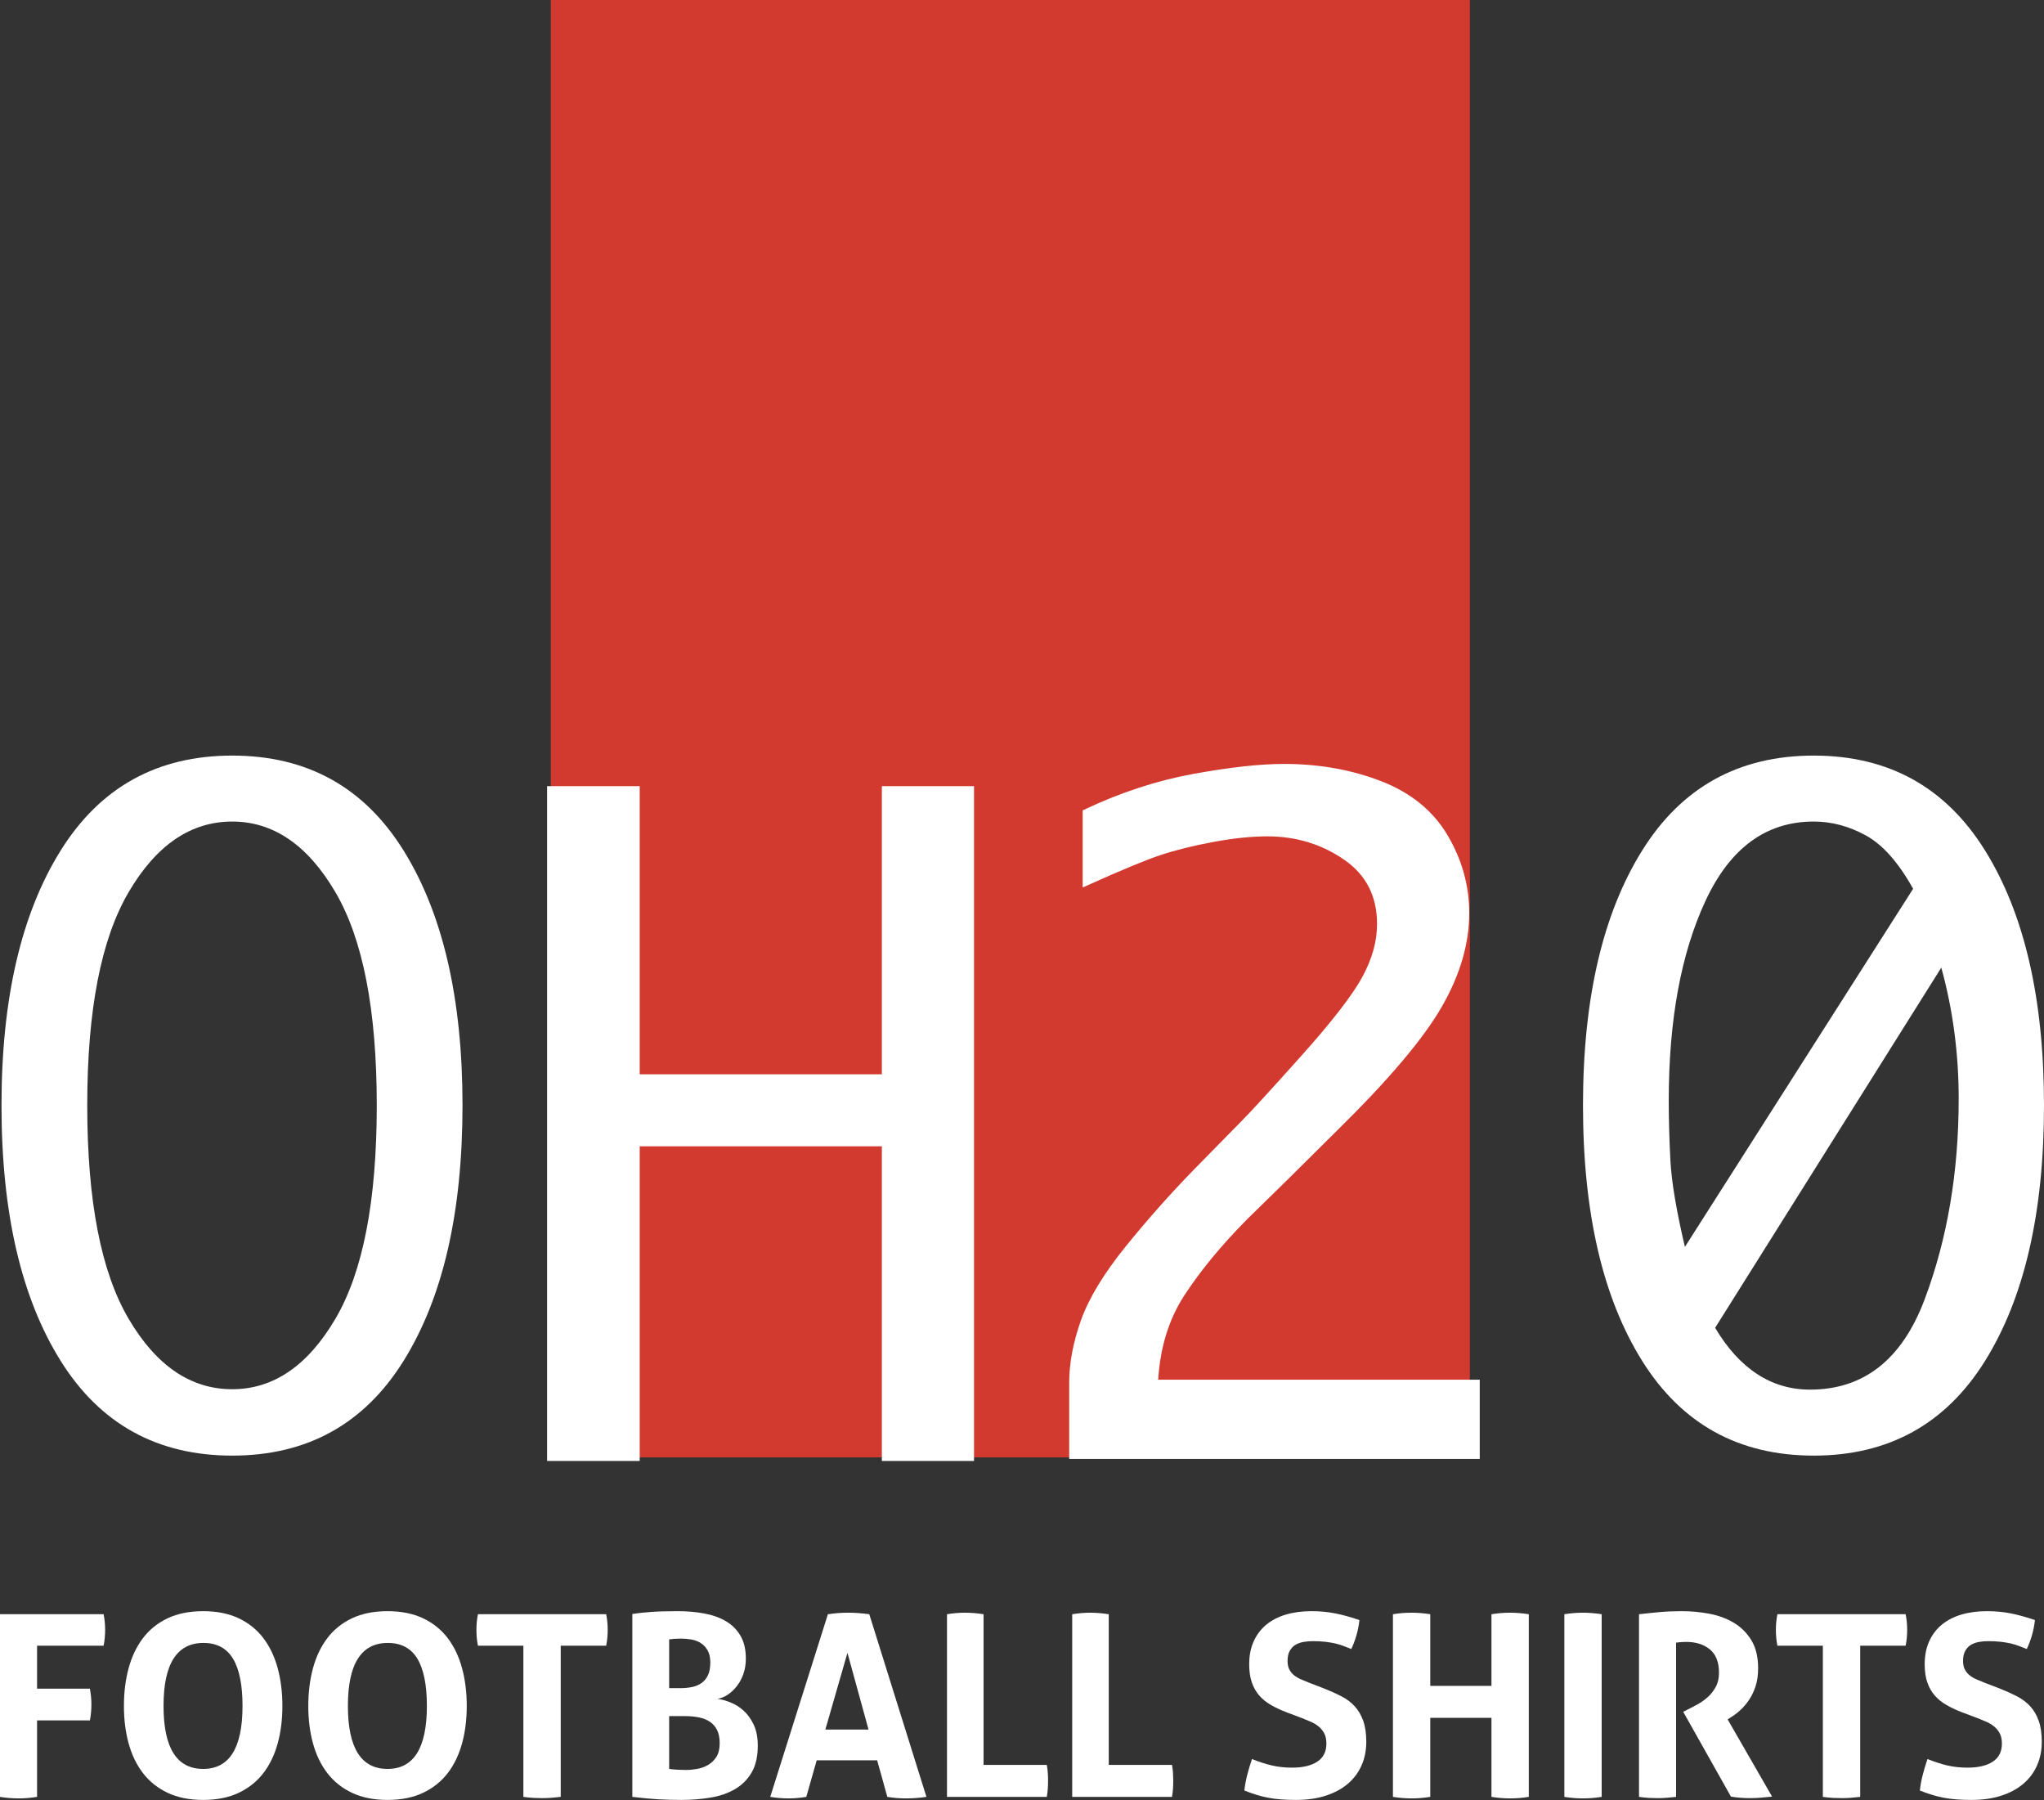
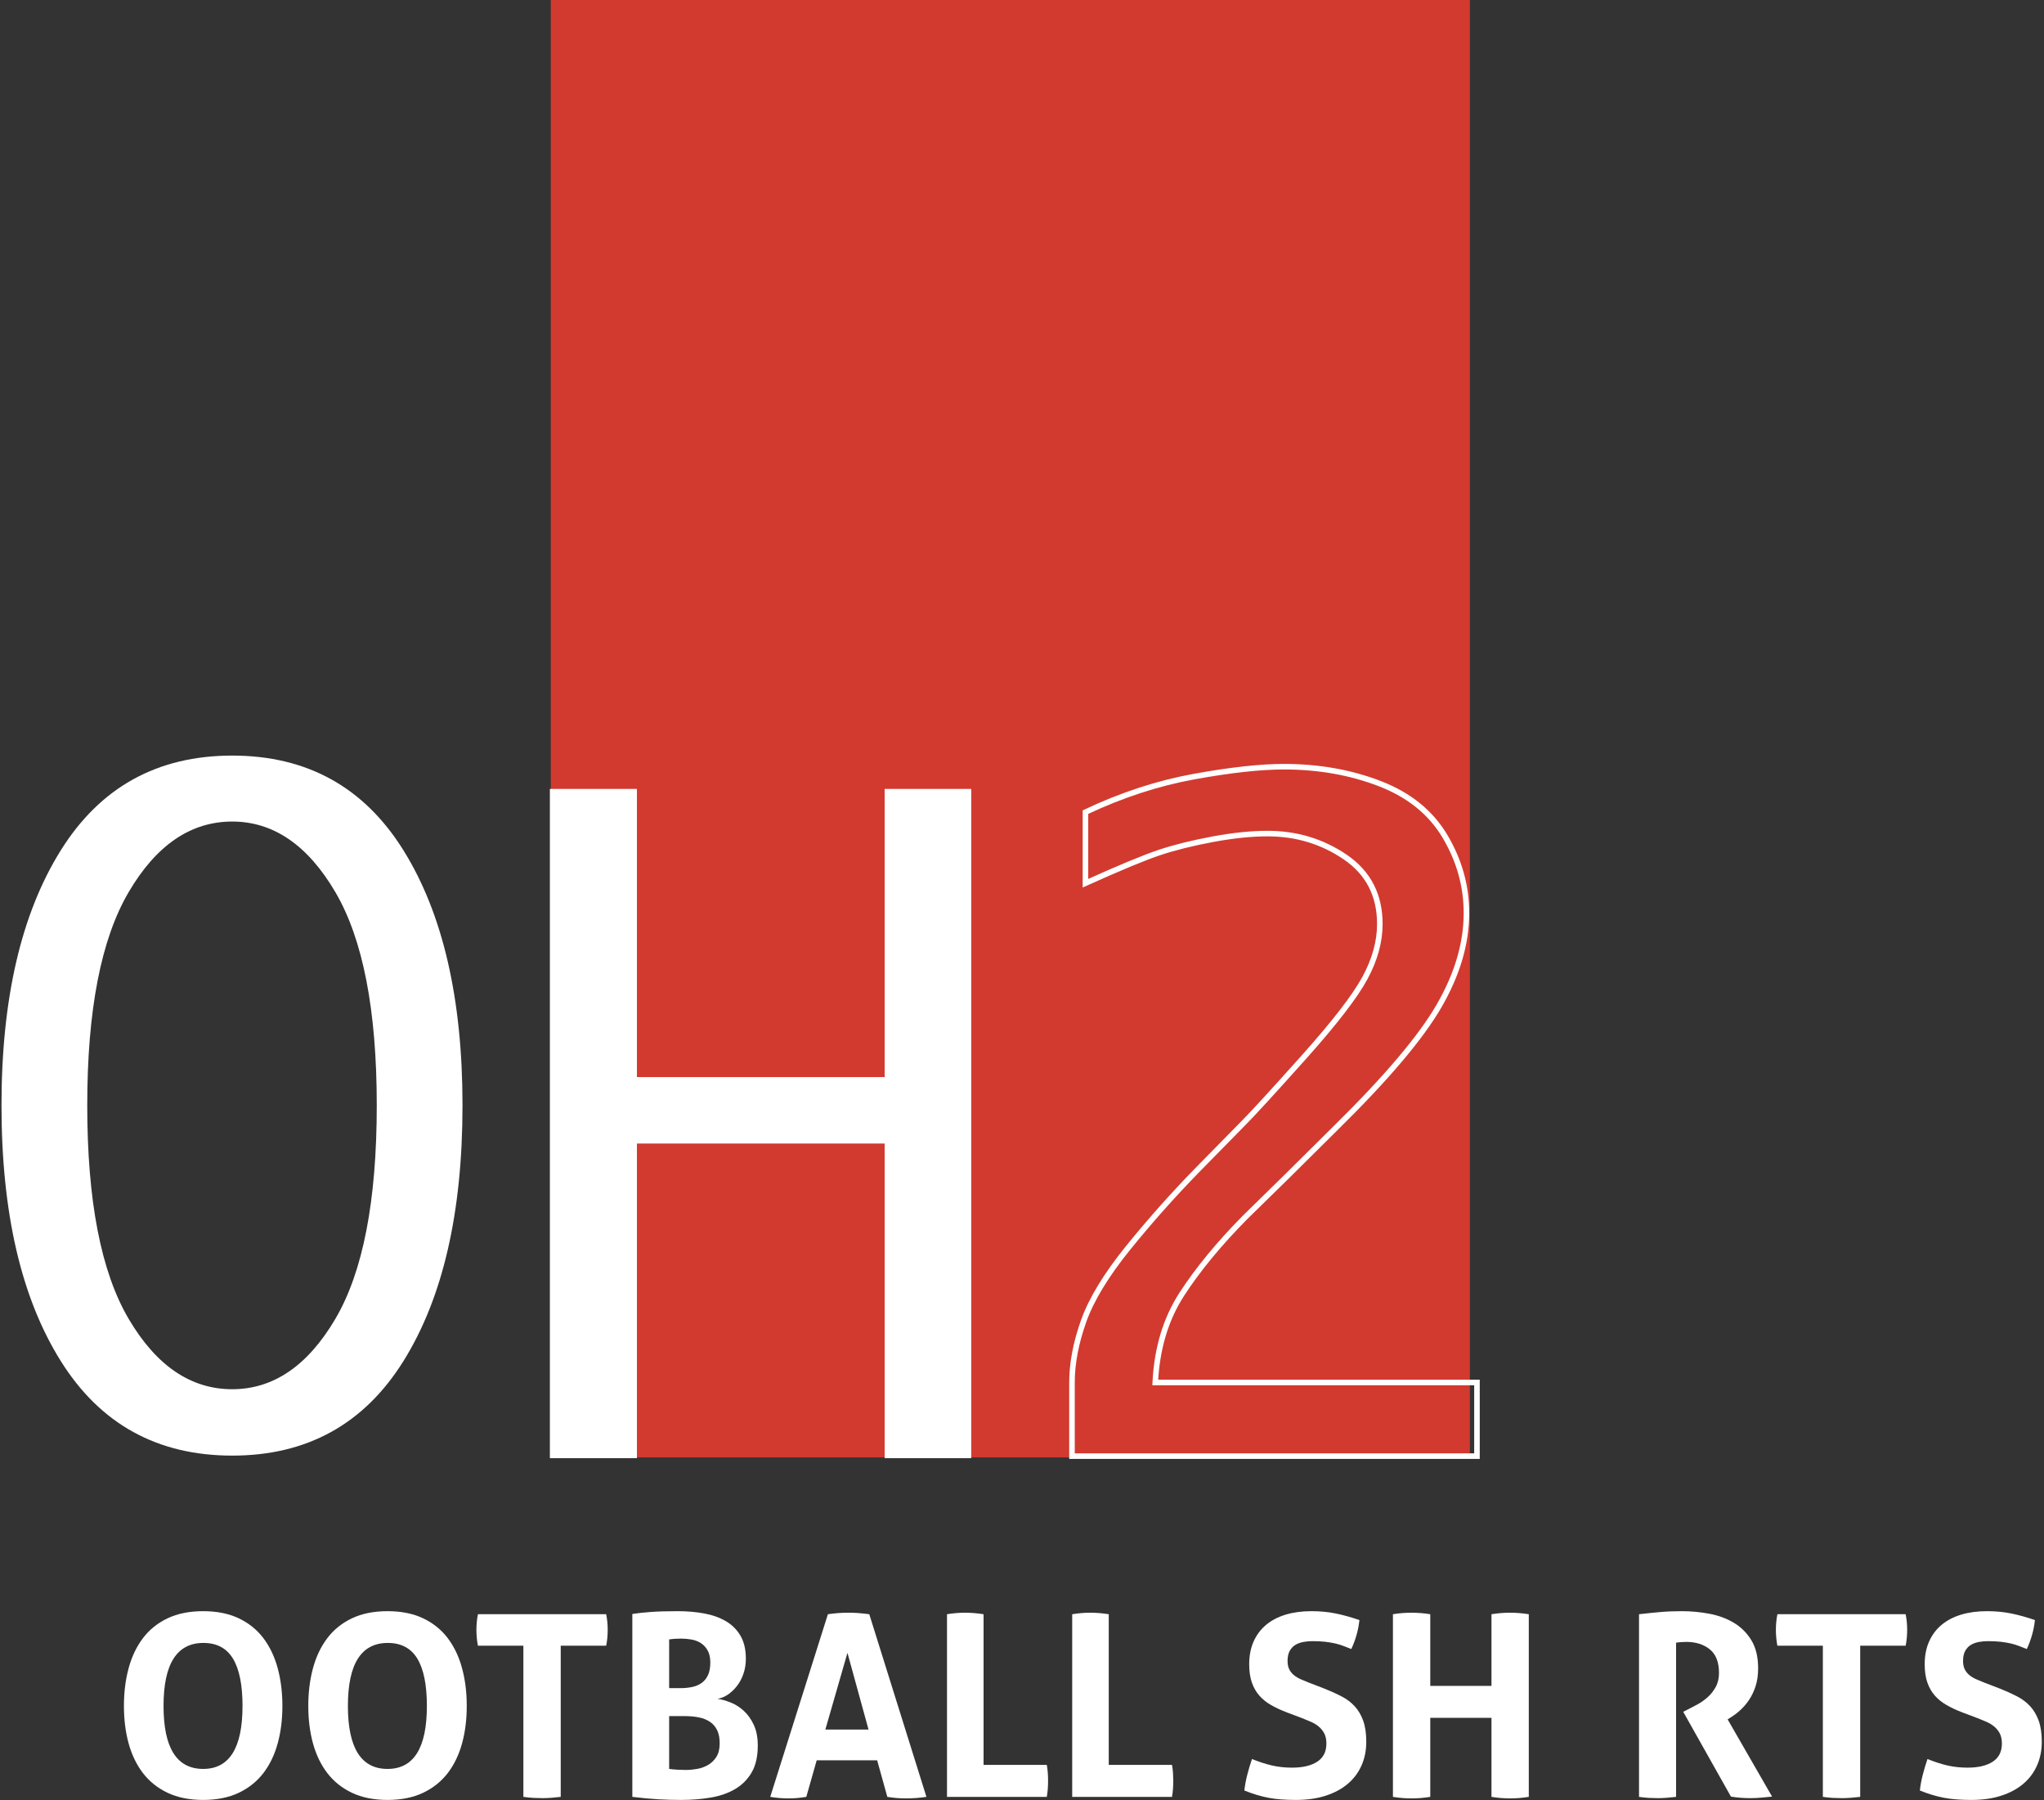
<svg xmlns="http://www.w3.org/2000/svg" width="368" height="324" viewBox="0 0 368 324" fill="none">
  <rect x="0" y="0" width="368" height="324" fill="#333333" stroke="none" />
-   <path d="M0 290.548H18.652C18.838 291.464 18.928 292.396 18.928 293.337C18.928 294.346 18.838 295.303 18.652 296.219H6.673V303.944H16.185C16.368 304.923 16.457 305.867 16.457 306.78C16.457 307.758 16.368 308.717 16.185 309.661H6.673V323.423C5.516 323.609 4.42 323.698 3.383 323.698C2.256 323.698 1.127 323.609 0 323.423V290.548Z" fill="white" />
  <path d="M36.578 318.393C41.301 318.393 43.663 314.614 43.663 307.055C43.663 303.276 43.09 300.441 41.948 298.55C40.806 296.661 39.029 295.717 36.624 295.717C31.839 295.717 29.443 299.497 29.443 307.055C29.443 314.614 31.823 318.393 36.578 318.393ZM36.578 323.974C34.108 323.974 31.975 323.544 30.177 322.693C28.378 321.838 26.899 320.656 25.741 319.149C24.584 317.641 23.723 315.858 23.157 313.8C22.593 311.742 22.312 309.494 22.312 307.055C22.312 304.616 22.593 302.351 23.157 300.267C23.723 298.178 24.584 296.374 25.741 294.848C26.899 293.322 28.378 292.136 30.177 291.279C31.975 290.428 34.108 290 36.578 290C39.048 290 41.177 290.428 42.976 291.279C44.774 292.136 46.254 293.322 47.414 294.848C48.572 296.374 49.432 298.178 49.996 300.267C50.562 302.351 50.841 304.616 50.841 307.055C50.841 309.494 50.562 311.742 49.996 313.8C49.432 315.858 48.572 317.641 47.414 319.149C46.254 320.656 44.774 321.838 42.976 322.693C41.177 323.544 39.048 323.974 36.578 323.974Z" fill="white" />
  <path d="M69.77 318.393C74.494 318.393 76.855 314.614 76.855 307.055C76.855 303.276 76.283 300.441 75.141 298.55C73.999 296.661 72.222 295.717 69.817 295.717C65.031 295.717 62.636 299.497 62.636 307.055C62.636 314.614 65.016 318.393 69.77 318.393ZM69.77 323.974C67.3 323.974 65.168 323.544 63.369 322.693C61.571 321.838 60.092 320.656 58.934 319.149C57.776 317.641 56.916 315.858 56.349 313.8C55.786 311.742 55.504 309.494 55.504 307.055C55.504 304.616 55.786 302.351 56.349 300.267C56.916 298.178 57.776 296.374 58.934 294.848C60.092 293.322 61.571 292.136 63.369 291.279C65.168 290.428 67.3 290 69.77 290C72.24 290 74.37 290.428 76.168 291.279C77.967 292.136 79.446 293.322 80.607 294.848C81.764 296.374 82.625 298.178 83.188 300.267C83.755 302.351 84.033 304.616 84.033 307.055C84.033 309.494 83.755 311.742 83.188 313.8C82.625 315.858 81.764 317.641 80.607 319.149C79.446 320.656 77.967 321.838 76.168 322.693C74.37 323.544 72.24 323.974 69.77 323.974Z" fill="white" />
  <path d="M94.23 296.218H86.047C85.864 295.302 85.774 294.346 85.774 293.337C85.774 292.396 85.864 291.464 86.047 290.548H109.137C109.32 291.464 109.41 292.396 109.41 293.337C109.41 294.346 109.32 295.302 109.137 296.218H100.953V323.423C100.405 323.484 99.855 323.537 99.307 323.584C98.759 323.627 98.223 323.652 97.706 323.652C97.186 323.652 96.632 323.633 96.038 323.608C95.444 323.574 94.84 323.512 94.23 323.423V296.218Z" fill="white" />
  <path d="M120.474 318.393C120.901 318.455 121.396 318.502 121.959 318.533C122.523 318.564 123.033 318.579 123.495 318.579C124.132 318.579 124.801 318.517 125.503 318.393C126.206 318.273 126.859 318.037 127.472 317.685C128.079 317.335 128.583 316.846 128.979 316.224C129.376 315.598 129.571 314.781 129.571 313.775C129.571 312.831 129.422 312.045 129.116 311.42C128.809 310.798 128.379 310.293 127.812 309.912C127.246 309.532 126.581 309.265 125.804 309.114C125.024 308.959 124.16 308.885 123.219 308.885H120.474V318.393ZM122.485 303.855C123.247 303.855 123.956 303.784 124.612 303.648C125.268 303.511 125.838 303.267 126.33 302.917C126.816 302.567 127.196 302.094 127.472 301.499C127.744 300.905 127.884 300.15 127.884 299.237C127.884 298.352 127.723 297.627 127.401 297.064C127.082 296.501 126.67 296.058 126.169 295.739C125.664 295.417 125.098 295.207 124.476 295.098C123.851 294.99 123.235 294.937 122.622 294.937C121.77 294.937 121.052 294.987 120.474 295.077V303.855H122.485ZM113.844 290.502C114.822 290.35 115.948 290.226 117.227 290.137C118.508 290.047 120.108 290 122.03 290C123.705 290 125.293 290.137 126.785 290.412C128.277 290.688 129.58 291.152 130.694 291.805C131.805 292.461 132.681 293.337 133.322 294.436C133.963 295.532 134.282 296.906 134.282 298.55C134.282 299.525 134.136 300.432 133.848 301.27C133.56 302.109 133.17 302.843 132.681 303.465C132.195 304.09 131.644 304.61 131.038 305.022C130.428 305.433 129.803 305.684 129.162 305.774C129.862 305.867 130.638 306.077 131.496 306.415C132.347 306.749 133.139 307.244 133.87 307.9C134.6 308.557 135.213 309.402 135.699 310.439C136.188 311.475 136.43 312.723 136.43 314.19C136.43 316.168 136.058 317.793 135.312 319.056C134.566 320.322 133.56 321.318 132.291 322.052C131.028 322.782 129.567 323.287 127.902 323.559C126.243 323.835 124.497 323.974 122.668 323.974C121.266 323.974 119.882 323.934 118.508 323.86C117.137 323.779 115.583 323.634 113.844 323.423V290.502Z" fill="white" />
  <path d="M156.369 311.308L152.574 297.497L148.596 311.308H156.369ZM149.054 290.548C149.695 290.458 150.302 290.387 150.884 290.344C151.46 290.297 152.1 290.276 152.803 290.276C153.413 290.276 154.004 290.297 154.586 290.344C155.165 290.387 155.802 290.458 156.505 290.548L166.793 323.423C165.543 323.609 164.323 323.698 163.138 323.698C161.977 323.698 160.847 323.609 159.752 323.423L157.922 316.839H147.039L145.167 323.423C144.068 323.609 143.019 323.698 142.01 323.698C140.883 323.698 139.772 323.609 138.673 323.423L149.054 290.548Z" fill="white" />
  <path d="M170.496 290.549C171.623 290.366 172.706 290.276 173.743 290.276C174.811 290.276 175.922 290.366 177.08 290.549V317.663H188.464C188.557 318.183 188.616 318.675 188.647 319.149C188.678 319.622 188.694 320.071 188.694 320.498C188.694 320.984 188.678 321.464 188.647 321.938C188.616 322.411 188.557 322.906 188.464 323.423H170.496V290.549Z" fill="white" />
  <path d="M193.037 290.549C194.164 290.366 195.247 290.276 196.284 290.276C197.352 290.276 198.463 290.366 199.62 290.549V317.663H211.005C211.098 318.183 211.157 318.675 211.188 319.149C211.218 319.622 211.234 320.071 211.234 320.498C211.234 320.984 211.218 321.464 211.188 321.938C211.157 322.411 211.098 322.906 211.005 323.423H193.037V290.549Z" fill="white" />
  <path d="M231.625 308.198C230.588 307.801 229.659 307.365 228.839 306.894C228.013 306.424 227.31 305.858 226.734 305.201C226.153 304.545 225.707 303.762 225.385 302.846C225.066 301.936 224.905 300.837 224.905 299.556C224.905 298.002 225.171 296.631 225.707 295.442C226.239 294.253 226.991 293.254 227.966 292.446C228.944 291.638 230.118 291.028 231.489 290.616C232.86 290.208 234.398 290 236.107 290C237.661 290 239.115 290.137 240.471 290.412C241.83 290.688 243.254 291.084 244.749 291.601C244.566 293.368 244.077 295.108 243.288 296.813C242.827 296.631 242.362 296.448 241.889 296.265C241.418 296.083 240.914 295.928 240.381 295.807C239.846 295.686 239.245 295.587 238.577 295.507C237.905 295.433 237.141 295.396 236.289 295.396C235.773 295.396 235.246 295.442 234.711 295.532C234.179 295.625 233.699 295.792 233.272 296.033C232.848 296.278 232.495 296.64 232.219 297.11C231.947 297.581 231.811 298.203 231.811 298.964C231.811 299.571 231.916 300.082 232.129 300.493C232.34 300.905 232.631 301.255 232.996 301.546C233.364 301.834 233.773 302.078 234.234 302.276C234.689 302.474 235.147 302.666 235.602 302.846L238.348 303.898C239.505 304.356 240.558 304.83 241.502 305.316C242.446 305.805 243.248 306.408 243.904 307.123C244.557 307.842 245.068 308.708 245.433 309.73C245.798 310.751 245.984 312.008 245.984 313.503C245.984 315.057 245.702 316.474 245.136 317.753C244.572 319.034 243.758 320.13 242.691 321.043C241.623 321.959 240.307 322.677 238.735 323.194C237.165 323.714 235.361 323.974 233.318 323.974C232.312 323.974 231.414 323.94 230.622 323.878C229.827 323.819 229.074 323.72 228.356 323.584C227.641 323.448 226.929 323.271 226.23 323.058C225.527 322.844 224.797 322.584 224.035 322.281C224.128 321.396 224.295 320.473 224.54 319.514C224.781 318.554 225.072 317.585 225.407 316.61C226.688 317.13 227.892 317.517 229.019 317.777C230.145 318.037 231.353 318.164 232.631 318.164C234.55 318.164 236.064 317.805 237.159 317.09C238.258 316.375 238.803 315.286 238.803 313.822C238.803 313.088 238.673 312.481 238.416 311.992C238.156 311.503 237.822 311.095 237.41 310.757C236.998 310.423 236.534 310.141 236.014 309.912C235.497 309.683 234.965 309.464 234.414 309.25L231.625 308.198Z" fill="white" />
  <path d="M250.783 290.548C251.91 290.366 253.024 290.276 254.12 290.276C255.218 290.276 256.345 290.366 257.503 290.548V303.443H268.522V290.548C269.652 290.366 270.763 290.276 271.862 290.276C272.957 290.276 274.084 290.366 275.242 290.548V323.423C274.084 323.609 272.973 323.698 271.905 323.698C270.778 323.698 269.652 323.609 268.522 323.423V309.203H257.503V323.423C256.345 323.609 255.231 323.698 254.166 323.698C253.039 323.698 251.91 323.609 250.783 323.423V290.548Z" fill="white" />
-   <path d="M281.645 290.548C282.772 290.366 283.886 290.276 284.982 290.276C286.08 290.276 287.207 290.366 288.365 290.548V323.423C287.207 323.609 286.093 323.698 285.028 323.698C283.901 323.698 282.772 323.609 281.645 323.423V290.548Z" fill="white" />
  <path d="M295.087 290.548C296.427 290.396 297.684 290.266 298.86 290.161C300.033 290.056 301.336 290 302.766 290C304.441 290 306.1 290.152 307.728 290.458C309.356 290.761 310.83 291.303 312.142 292.08C313.451 292.857 314.51 293.909 315.318 295.237C316.126 296.559 316.531 298.246 316.531 300.285C316.531 301.508 316.376 302.582 316.073 303.511C315.77 304.439 315.38 305.256 314.906 305.959C314.432 306.659 313.925 307.259 313.374 307.764C312.826 308.268 312.306 308.667 311.82 308.974L311.043 309.478L319.044 323.376C318.435 323.438 317.794 323.5 317.125 323.559C316.454 323.621 315.77 323.652 315.067 323.652C313.906 323.652 312.764 323.559 311.637 323.376L303.042 308.107L304.141 307.556C304.568 307.346 305.082 307.07 305.695 306.733C306.304 306.399 306.889 305.978 307.453 305.476C308.019 304.975 308.499 304.365 308.895 303.647C309.291 302.932 309.486 302.087 309.486 301.109C309.486 299.19 308.941 297.781 307.843 296.881C306.747 295.983 305.329 295.531 303.59 295.531C302.918 295.531 302.311 295.578 301.76 295.667V323.423C301.213 323.484 300.665 323.537 300.117 323.584C299.566 323.63 299.034 323.652 298.513 323.652C297.997 323.652 297.449 323.633 296.87 323.608C296.291 323.574 295.694 323.512 295.087 323.423V290.548Z" fill="white" />
  <path d="M328.186 296.218H320.002C319.819 295.302 319.729 294.346 319.729 293.337C319.729 292.396 319.819 291.464 320.002 290.548H343.092C343.275 291.464 343.365 292.396 343.365 293.337C343.365 294.346 343.275 295.302 343.092 296.218H334.909V323.423C334.361 323.484 333.81 323.537 333.262 323.584C332.714 323.627 332.179 323.652 331.662 323.652C331.142 323.652 330.588 323.633 329.993 323.608C329.399 323.574 328.795 323.512 328.186 323.423V296.218Z" fill="white" />
  <path d="M353.241 308.198C352.204 307.801 351.276 307.365 350.455 306.894C349.629 306.424 348.926 305.858 348.351 305.201C347.769 304.545 347.323 303.762 347.001 302.846C346.682 301.936 346.521 300.837 346.521 299.556C346.521 298.002 346.787 296.631 347.323 295.442C347.855 294.253 348.607 293.254 349.582 292.446C350.561 291.638 351.734 291.028 353.105 290.616C354.476 290.208 356.014 290 357.723 290C359.277 290 360.732 290.137 362.087 290.412C363.446 290.688 364.87 291.084 366.365 291.601C366.182 293.368 365.693 295.108 364.904 296.813C364.443 296.631 363.979 296.448 363.505 296.265C363.035 296.083 362.53 295.928 361.998 295.807C361.462 295.686 360.862 295.587 360.193 295.507C359.521 295.433 358.757 295.396 357.906 295.396C357.389 295.396 356.863 295.442 356.327 295.532C355.795 295.625 355.315 295.792 354.888 296.033C354.464 296.278 354.111 296.64 353.835 297.11C353.563 297.581 353.427 298.203 353.427 298.964C353.427 299.571 353.532 300.082 353.746 300.493C353.956 300.905 354.247 301.255 354.612 301.546C354.981 301.834 355.389 302.078 355.85 302.276C356.305 302.474 356.763 302.666 357.218 302.846L359.964 303.898C361.122 304.356 362.174 304.83 363.118 305.316C364.062 305.805 364.864 306.408 365.52 307.123C366.173 307.842 366.684 308.708 367.049 309.73C367.414 310.751 367.6 312.008 367.6 313.503C367.6 315.057 367.318 316.474 366.752 317.753C366.189 319.034 365.375 320.13 364.307 321.043C363.239 321.959 361.923 322.677 360.351 323.194C358.782 323.714 356.977 323.974 354.934 323.974C353.928 323.974 353.031 323.94 352.238 323.878C351.443 323.819 350.691 323.72 349.972 323.584C349.257 323.448 348.546 323.271 347.846 323.058C347.143 322.844 346.413 322.584 345.651 322.281C345.744 321.396 345.911 320.473 346.156 319.514C346.397 318.554 346.688 317.585 347.023 316.61C348.304 317.13 349.508 317.517 350.635 317.777C351.762 318.037 352.969 318.164 354.247 318.164C356.166 318.164 357.68 317.805 358.775 317.09C359.874 316.375 360.419 315.286 360.419 313.822C360.419 313.088 360.289 312.481 360.032 311.992C359.772 311.503 359.438 311.095 359.026 310.757C358.614 310.423 358.15 310.141 357.63 309.912C357.113 309.683 356.581 309.464 356.03 309.25L353.241 308.198Z" fill="white" />
  <path d="M41.809 250.05C49.213 250.05 55.407 245.829 60.375 237.39C65.347 228.951 67.832 216.141 67.832 198.961C67.832 181.832 65.347 169.037 60.375 160.571C55.407 152.105 49.213 147.872 41.809 147.872C34.352 147.872 28.134 152.105 23.166 160.571C18.191 169.037 15.708 181.832 15.708 198.961C15.708 216.141 18.191 228.951 23.166 237.39C28.134 245.829 34.352 250.05 41.809 250.05ZM41.809 262C28.334 262 18.042 256.325 10.936 244.969C3.825 233.617 0.269 218.282 0.269 198.961C0.269 179.742 3.825 164.443 10.936 153.066C18.042 141.687 28.334 136 41.809 136C55.281 136 65.561 141.687 72.646 153.066C79.728 164.443 83.269 179.742 83.269 198.961C83.269 218.282 79.728 233.617 72.646 244.969C65.561 256.325 55.281 262 41.809 262Z" fill="white" />
  <path d="M264.633 262.324H99.167V-6.49782e-05H264.633V262.324Z" fill="#D23A2F" />
  <path d="M99 262.461V142H114.672V193.865H159.269V142H174.862V262.461H159.269V205.827H114.672V262.461H99Z" fill="white" />
-   <path d="M99 262.461V142H114.672V193.865H159.269V142H174.862V262.461H159.269V205.827H114.672V262.461H99Z" fill="white" stroke="white" stroke-miterlimit="10" />
-   <path d="M265.912 262.093H193V248.841C193 245.41 193.693 241.739 195.082 237.826C196.471 233.913 199.134 229.522 203.068 224.653C207.008 219.784 211.172 215.103 215.563 210.606L223.815 202.205C225.483 200.538 229.102 196.589 234.682 190.355C240.256 184.121 243.942 179.352 245.733 176.045C247.525 172.74 248.424 169.496 248.424 166.319C248.424 161.12 246.351 157.107 242.214 154.278C238.074 151.451 233.405 150.038 228.206 150.038C225.277 150.038 221.984 150.38 218.326 151.061C214.664 151.742 211.475 152.537 208.748 153.445C206.025 154.353 201.579 156.196 195.424 158.971V146.177C201.933 143.099 208.458 140.966 214.997 139.779C221.53 138.593 226.92 138 231.16 138C237.418 138 243.185 139.023 248.46 141.065C253.735 143.111 257.647 146.289 260.195 150.604C262.743 154.922 264.02 159.504 264.02 164.345C264.02 169.799 262.377 175.364 259.097 181.044C255.817 186.721 249.607 194.053 240.474 203.035L231.614 211.82L224.193 219.088C219.5 223.83 215.699 228.439 212.8 232.903C209.895 237.372 208.294 242.686 207.991 248.841H265.912V262.093Z" fill="white" />
  <path d="M265.912 262.093H193V248.841C193 245.41 193.693 241.739 195.082 237.826C196.471 233.913 199.134 229.522 203.068 224.653C207.008 219.784 211.172 215.103 215.563 210.606L223.815 202.205C225.483 200.538 229.102 196.589 234.682 190.355C240.256 184.121 243.942 179.352 245.733 176.045C247.525 172.74 248.424 169.496 248.424 166.319C248.424 161.12 246.351 157.107 242.214 154.278C238.074 151.451 233.405 150.038 228.206 150.038C225.277 150.038 221.984 150.38 218.326 151.061C214.664 151.742 211.475 152.537 208.748 153.445C206.025 154.353 201.579 156.196 195.424 158.971V146.177C201.933 143.099 208.458 140.966 214.997 139.779C221.53 138.593 226.92 138 231.16 138C237.418 138 243.185 139.023 248.46 141.065C253.735 143.111 257.647 146.289 260.195 150.604C262.743 154.922 264.02 159.504 264.02 164.345C264.02 169.799 262.377 175.364 259.097 181.044C255.817 186.721 249.607 194.053 240.474 203.035L231.614 211.82L224.193 219.088C219.5 223.83 215.699 228.439 212.8 232.903C209.895 237.372 208.294 242.686 207.991 248.841H265.912V262.093Z" stroke="white" stroke-miterlimit="10" />
-   <path d="M349.509 174.166L308.791 238.996C310.976 242.68 313.5 245.456 316.362 247.322C319.217 249.19 322.385 250.122 325.867 250.122C335.562 250.122 342.448 244.698 346.525 233.84C350.599 222.986 352.641 210.962 352.641 197.764C352.641 189.603 351.595 181.734 349.509 174.166ZM303.348 224.431L344.436 159.974C341.801 155.243 338.966 152.046 335.935 150.377C332.904 148.711 329.771 147.872 326.54 147.872C317.989 147.872 311.5 152.616 307.077 162.103C302.648 171.59 300.439 183.599 300.439 198.14C300.439 201.475 300.538 205.048 300.737 208.857C300.934 212.666 301.804 217.858 303.348 224.431ZM326.54 136C340.009 136 350.292 141.687 357.377 153.066C364.459 164.443 368 179.742 368 198.961C368 218.282 364.459 233.617 357.377 244.969C350.292 256.322 340.009 262 326.54 262C313.065 262 302.773 256.322 295.667 244.969C288.556 233.617 285 218.282 285 198.961C285 179.742 288.556 164.443 295.667 153.066C302.773 141.687 313.065 136 326.54 136Z" fill="white" />
</svg>